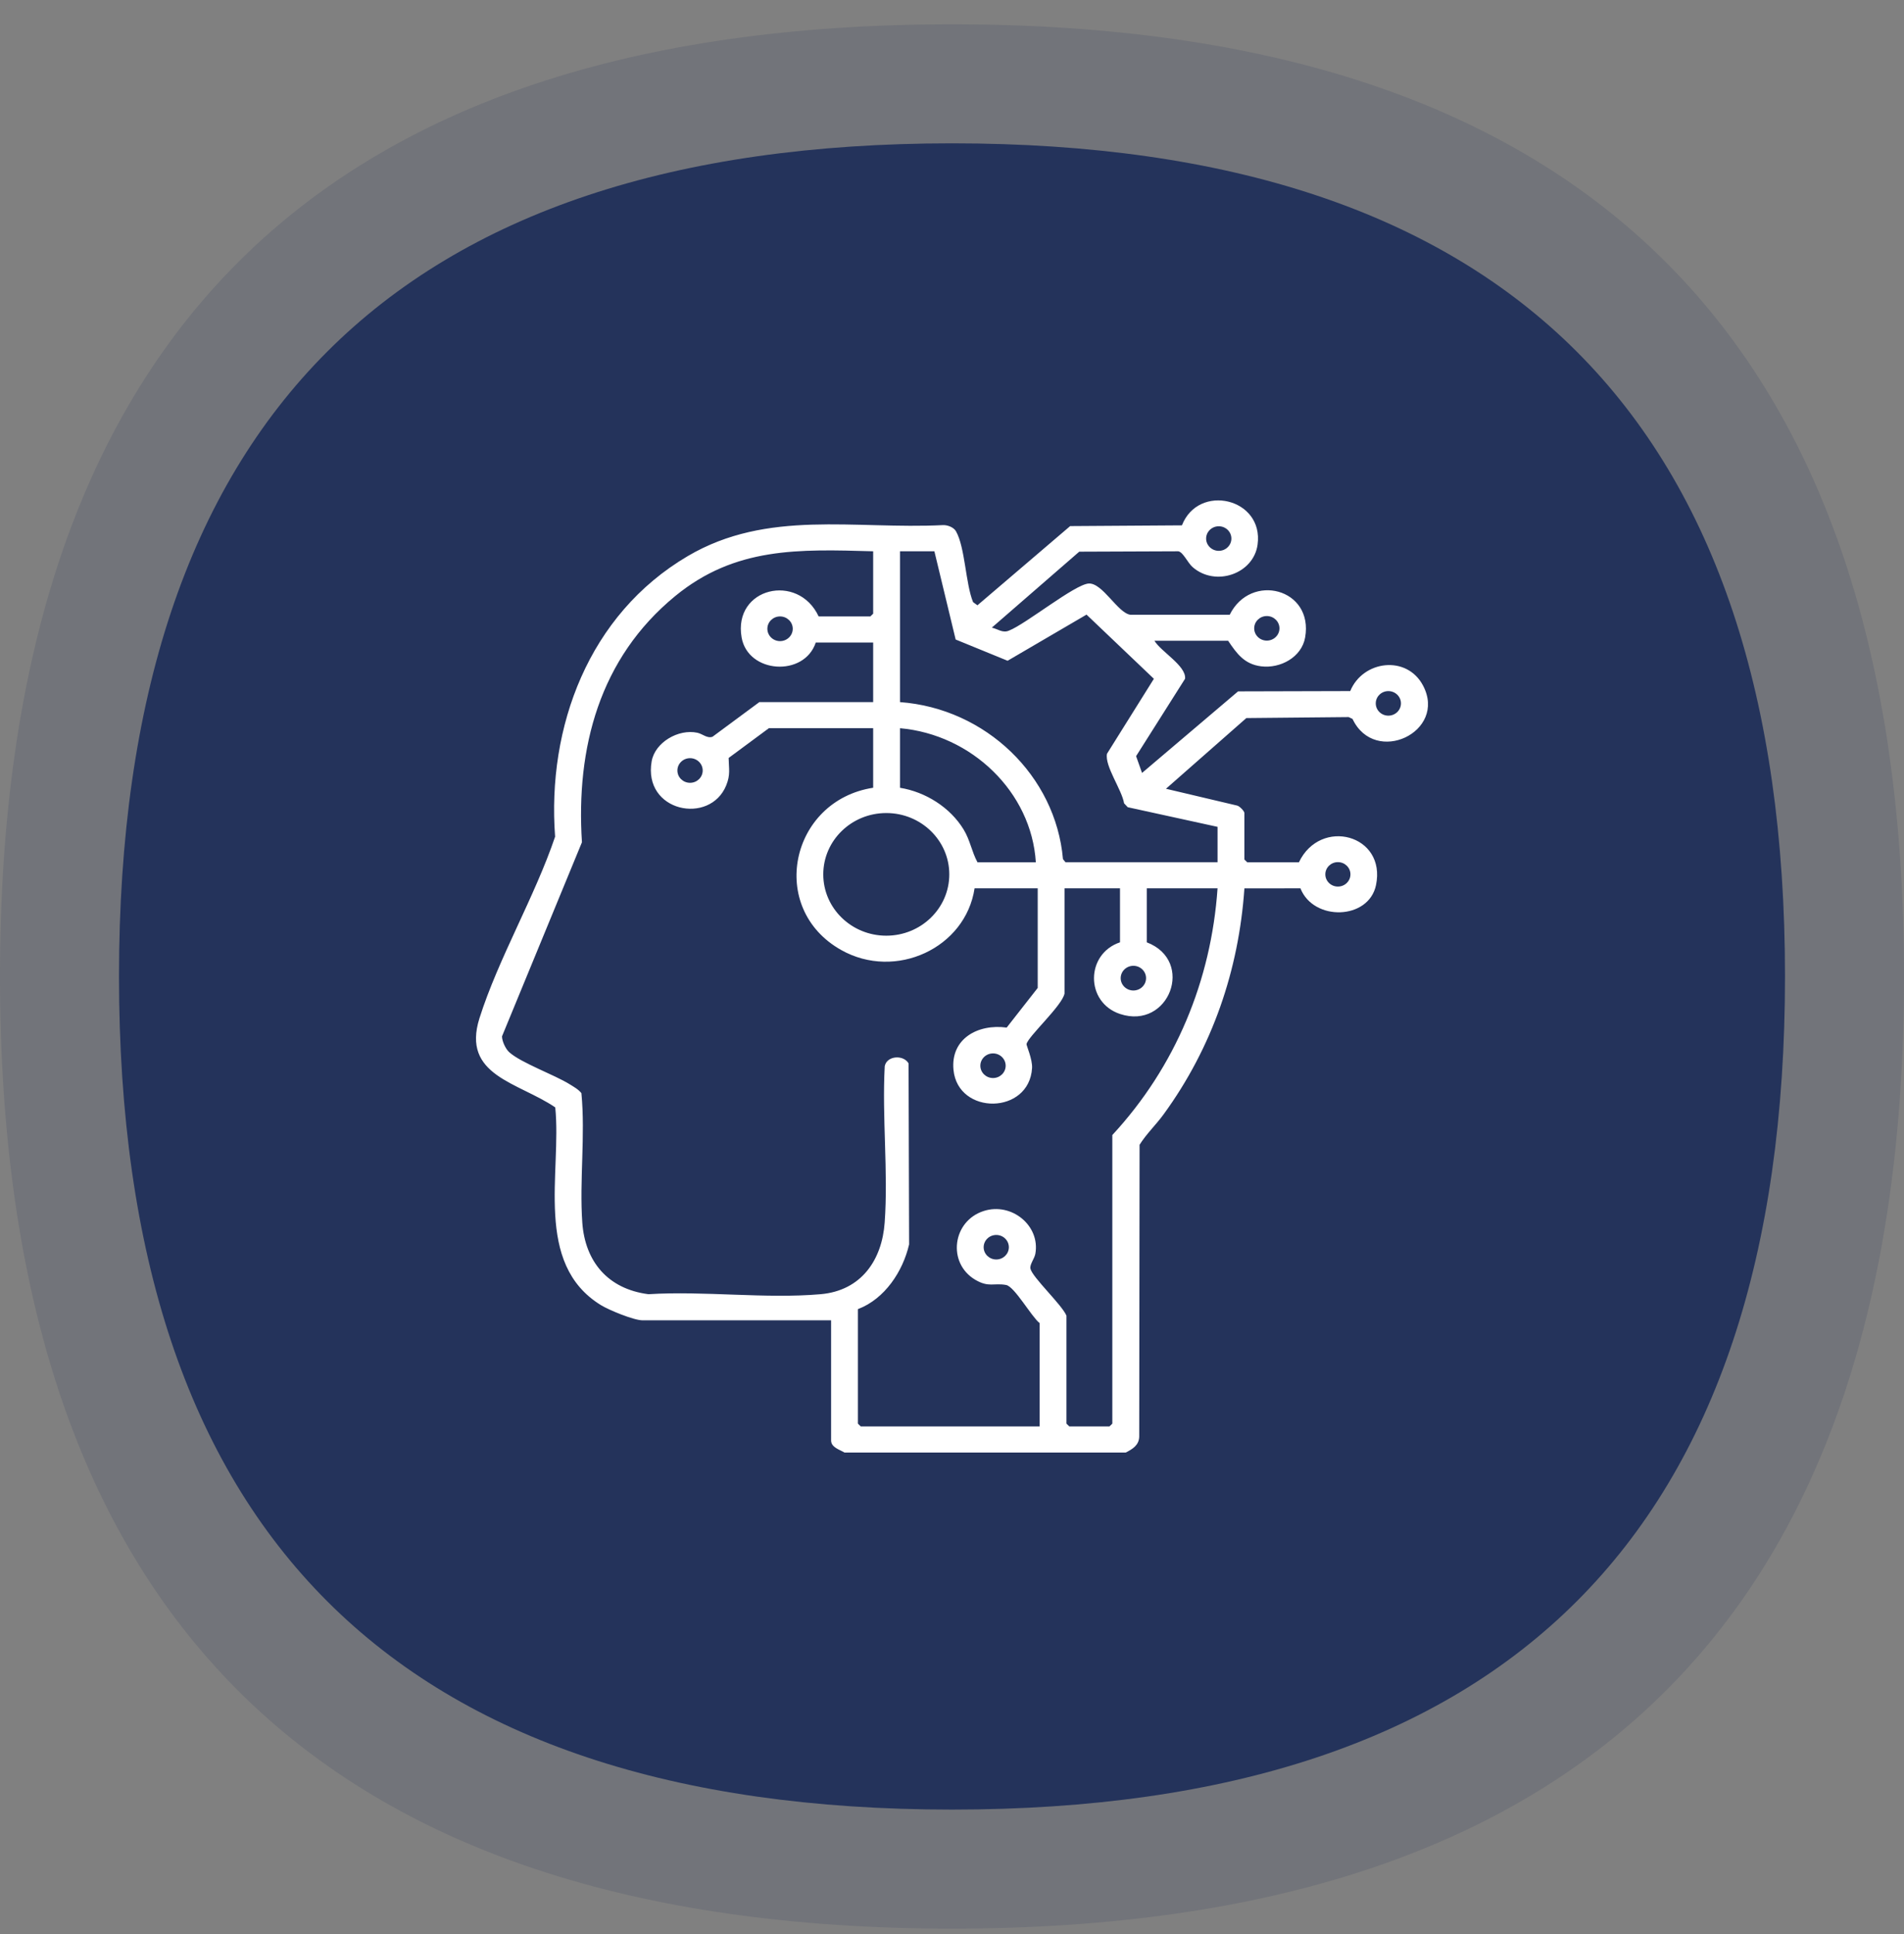
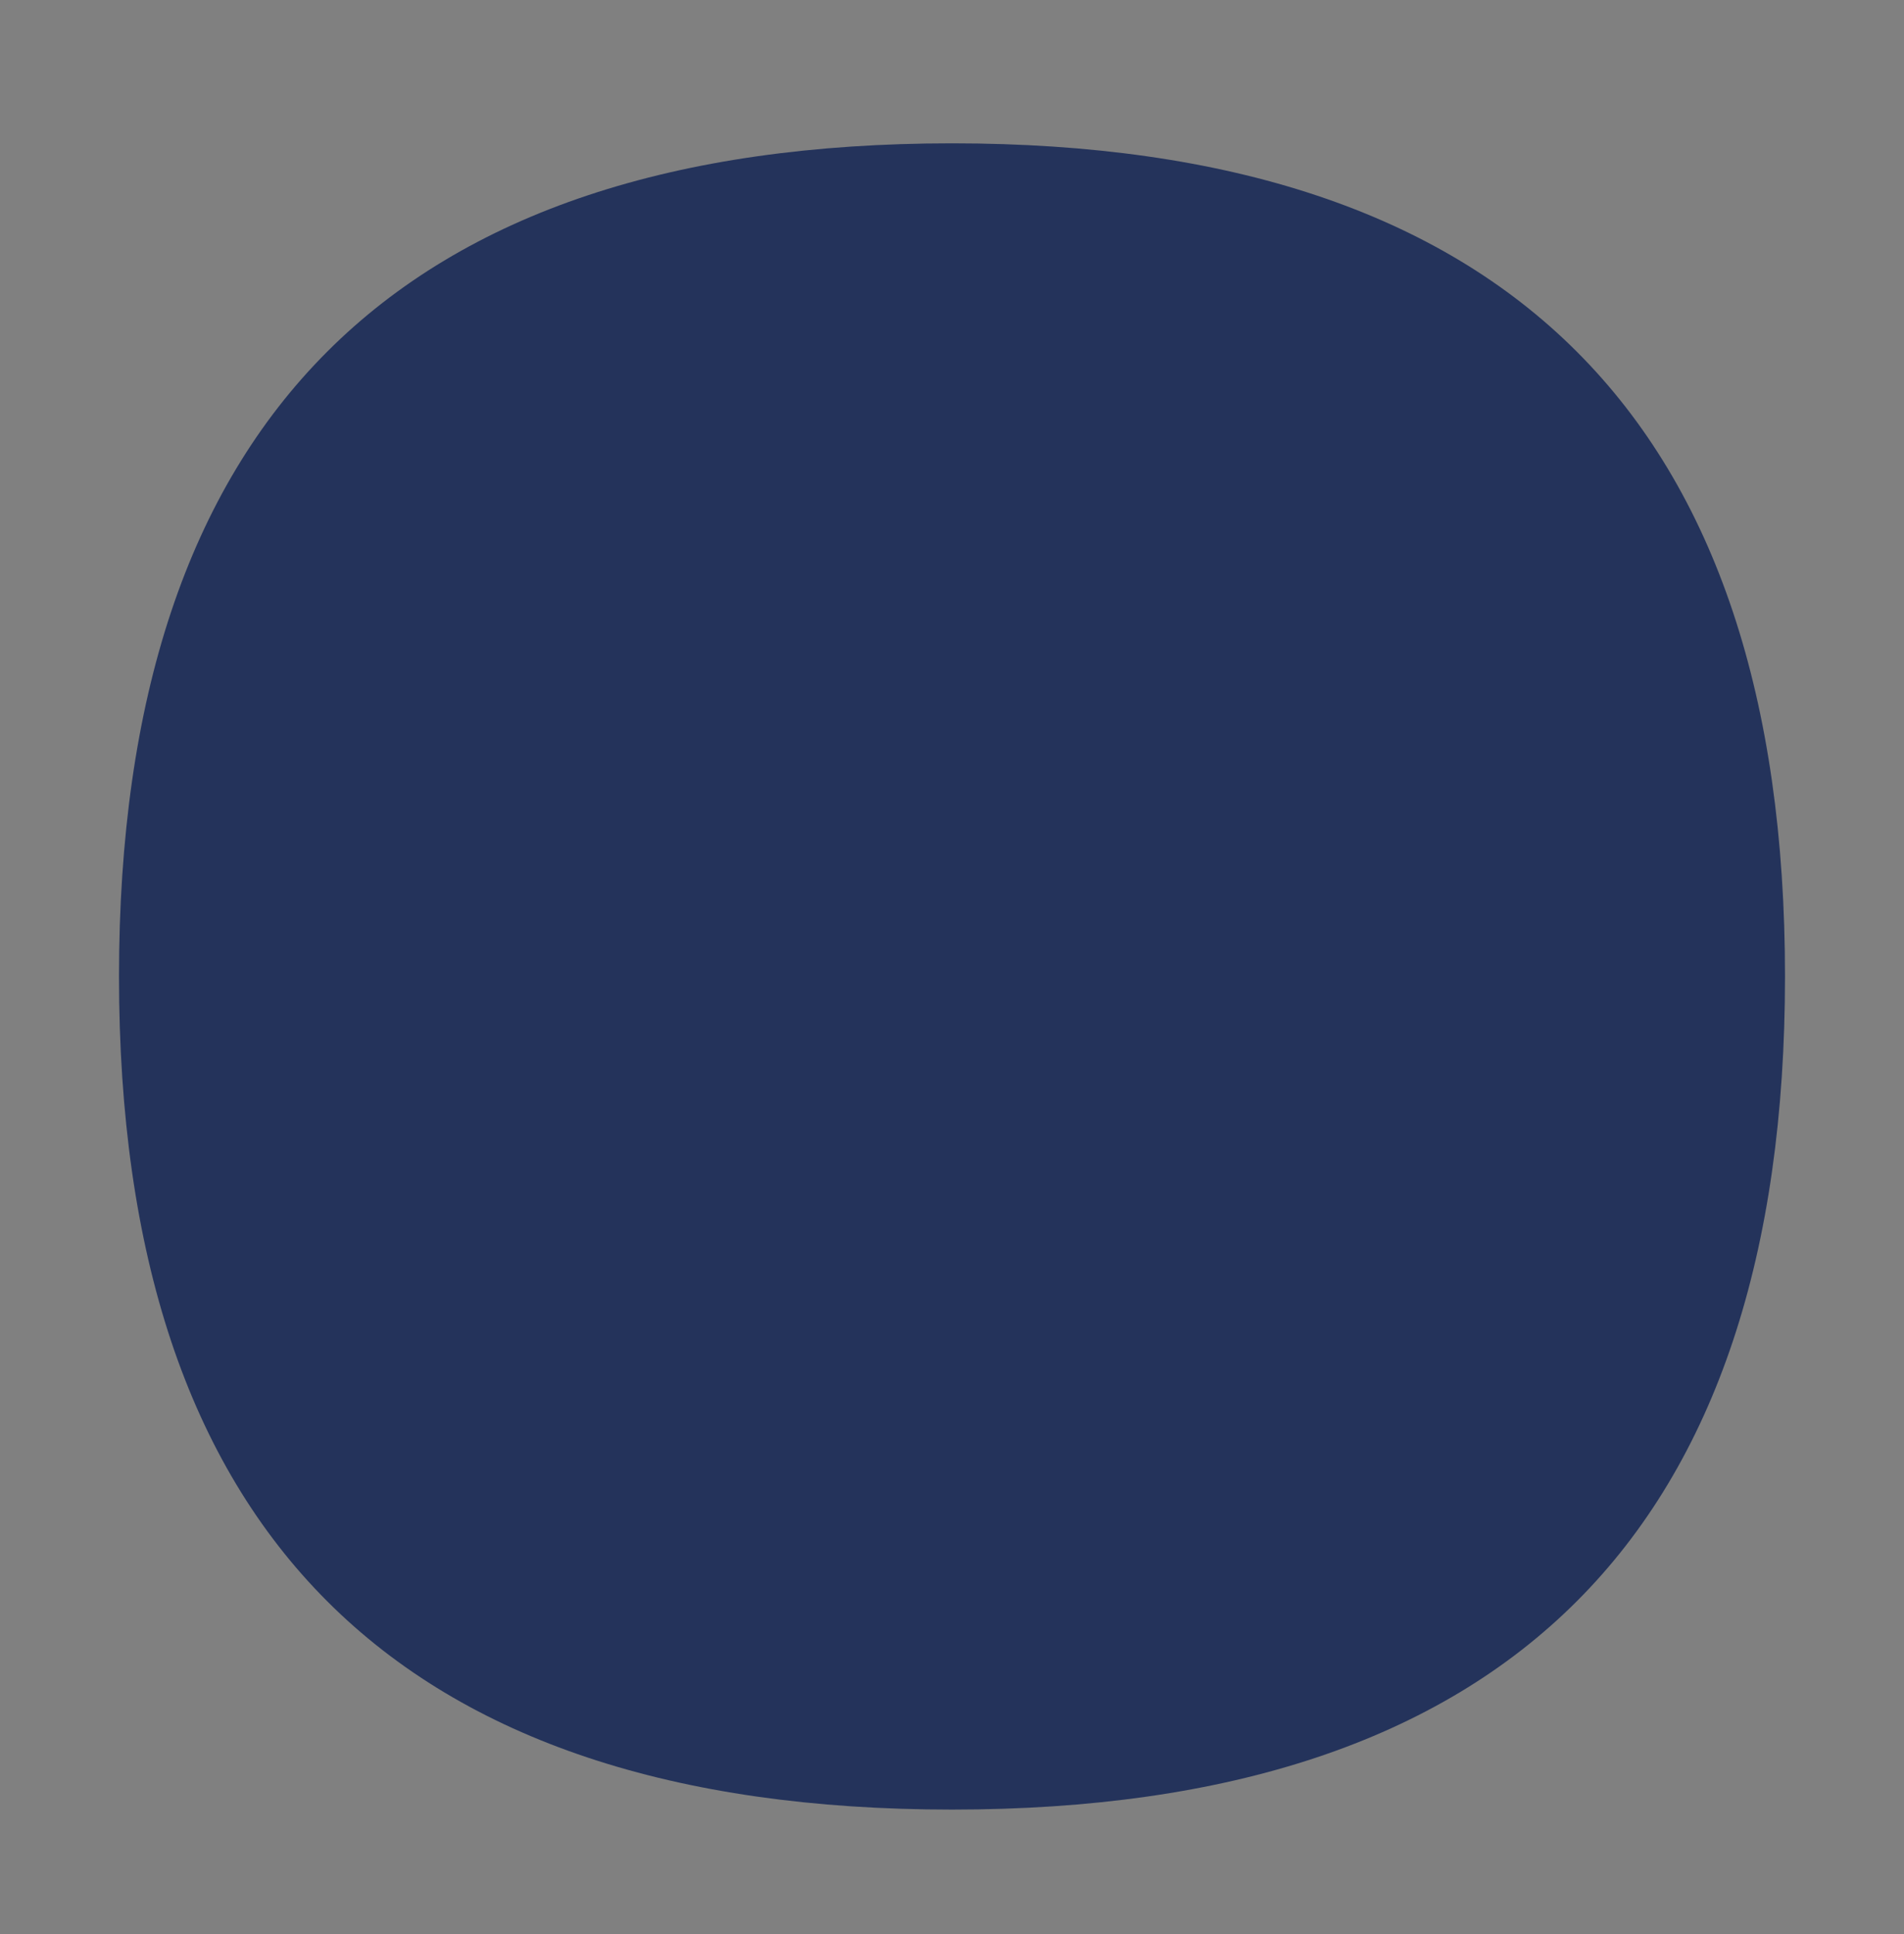
<svg xmlns="http://www.w3.org/2000/svg" width="64" height="65" viewBox="0 0 64 65" fill="none">
  <rect x="0" y="0" width="64" height="65" fill="#808080" stroke="none" />
-   <path opacity="0.15" d="M64 32.817C64 54.151 53.333 64.817 32 64.817C10.667 64.817 0 54.151 0 32.817C0 11.484 10.667 0.817 32 0.817C53.333 0.817 64 11.484 64 32.817Z" fill="#24335B" />
  <path d="M60 32.817C60 51.484 50.667 60.817 32 60.817C13.333 60.817 4 51.484 4 32.817C4 14.151 13.333 4.817 32 4.817C50.667 4.817 60 14.151 60 32.817Z" fill="#24335B" />
  <g clip-path="url(#clip0_5200_41967)">
-     <path d="M28.386 48.817C28.224 48.72 27.936 48.645 27.936 48.41V44.374H21.601C21.304 44.374 20.47 44.03 20.197 43.862C17.928 42.464 18.885 39.399 18.664 37.218C17.422 36.372 15.506 36.153 16.117 34.219C16.754 32.209 17.975 30.141 18.659 28.12C18.384 24.434 19.784 20.652 23.117 18.69C25.798 17.111 28.717 17.797 31.701 17.648C31.855 17.643 32.059 17.722 32.135 17.857C32.444 18.407 32.453 19.609 32.708 20.236L32.855 20.343L35.972 17.681L39.729 17.656C40.285 16.23 42.486 16.74 42.272 18.304C42.137 19.287 40.859 19.731 40.09 19.061C39.921 18.914 39.771 18.558 39.608 18.528L36.277 18.541L33.338 21.094C33.538 21.136 33.702 21.289 33.919 21.192C34.475 20.977 36.129 19.638 36.595 19.611C37.062 19.585 37.572 20.605 37.997 20.661H41.335C42.039 19.233 44.162 19.774 43.87 21.425C43.753 22.088 43.037 22.475 42.391 22.394C41.824 22.323 41.569 21.961 41.281 21.534H38.805C39.016 21.897 39.882 22.378 39.834 22.812L38.188 25.413L38.388 25.977L41.616 23.236L45.386 23.226C45.808 22.196 47.287 22.003 47.834 23.042C48.654 24.598 46.215 25.754 45.463 24.162L45.333 24.1L41.894 24.133L39.192 26.509L41.572 27.071C41.662 27.082 41.828 27.263 41.828 27.322V28.886L41.925 28.98H43.661C44.384 27.462 46.606 28.048 46.252 29.748C46.007 30.92 44.153 30.972 43.712 29.855L41.829 29.857C41.639 32.608 40.749 35.205 39.115 37.448C38.859 37.801 38.536 38.104 38.305 38.474L38.293 48.287C38.283 48.573 38.07 48.699 37.841 48.818H28.387L28.386 48.817ZM41.391 18.1C41.391 17.872 41.201 17.687 40.967 17.687C40.733 17.687 40.542 17.872 40.542 18.1C40.542 18.328 40.733 18.513 40.967 18.513C41.201 18.513 41.391 18.328 41.391 18.1ZM29.351 18.528C26.84 18.456 24.709 18.382 22.697 20.032C20.147 22.122 19.357 25.143 19.561 28.307L16.874 34.83C16.874 34.991 16.994 35.253 17.117 35.363C17.522 35.725 18.622 36.115 19.145 36.438C19.287 36.526 19.438 36.608 19.543 36.739C19.681 38.164 19.473 39.675 19.573 41.09C19.667 42.399 20.431 43.32 21.796 43.496C23.664 43.379 25.738 43.657 27.582 43.496C28.957 43.376 29.648 42.341 29.737 41.087C29.859 39.383 29.646 37.552 29.739 35.833C29.807 35.479 30.365 35.438 30.54 35.738L30.558 41.822C30.35 42.725 29.743 43.655 28.837 43.998V47.847L28.933 47.94H34.946V44.468C34.67 44.252 34.104 43.239 33.819 43.186C33.405 43.11 33.237 43.28 32.779 43.009C31.834 42.448 32.01 41.036 33.068 40.699C34.003 40.399 34.971 41.192 34.802 42.137C34.773 42.3 34.607 42.499 34.636 42.636C34.698 42.928 35.692 43.846 35.847 44.217V47.847L35.943 47.94H37.293L37.389 47.847V38.147C39.516 35.85 40.713 32.948 40.926 29.855H38.547V31.67C40.178 32.292 39.298 34.624 37.648 34.078C36.476 33.689 36.487 32.058 37.647 31.67V29.855H35.782V33.391C35.704 33.8 34.558 34.831 34.505 35.09C34.497 35.132 34.709 35.604 34.691 35.896C34.597 37.467 32.201 37.49 32.05 35.957C31.948 34.915 32.863 34.403 33.838 34.535L34.881 33.203V29.854H32.759C32.455 31.867 30.102 32.954 28.278 31.93C25.785 30.531 26.56 26.907 29.35 26.475V24.473H25.845L24.492 25.474C24.499 25.838 24.557 26.036 24.411 26.394C23.864 27.741 21.604 27.285 21.905 25.583C22.019 24.946 22.806 24.491 23.438 24.626C23.616 24.663 23.766 24.825 23.95 24.761L25.524 23.597H29.35V21.594H27.421C27.032 22.762 25.14 22.638 24.928 21.423C24.636 19.748 26.827 19.235 27.518 20.718H29.254L29.35 20.625V18.528H29.351ZM31.409 18.528H30.252V23.597C33.131 23.807 35.486 26.074 35.73 28.873L35.814 28.978H40.926V27.789L37.907 27.129L37.784 26.998C37.71 26.54 37.127 25.744 37.21 25.332L38.786 22.813L36.522 20.656L33.869 22.207L32.123 21.493L31.408 18.528H31.409ZM26.647 21.132C26.647 20.903 26.455 20.717 26.22 20.717C25.985 20.717 25.794 20.903 25.794 21.132C25.794 21.361 25.985 21.547 26.22 21.547C26.455 21.547 26.647 21.361 26.647 21.132ZM43.007 21.117C43.007 20.889 42.816 20.704 42.582 20.704C42.348 20.704 42.158 20.889 42.158 21.117C42.158 21.345 42.348 21.53 42.582 21.53C42.816 21.53 43.007 21.345 43.007 21.117ZM47.091 23.639C47.091 23.412 46.901 23.227 46.667 23.227C46.433 23.227 46.244 23.412 46.244 23.639C46.244 23.867 46.433 24.052 46.667 24.052C46.901 24.052 47.091 23.867 47.091 23.639ZM34.818 28.979C34.67 26.616 32.658 24.686 30.252 24.474V26.476C31.115 26.616 31.935 27.136 32.387 27.872C32.611 28.238 32.659 28.615 32.856 28.979H34.819H34.818ZM23.62 25.895C23.62 25.667 23.43 25.481 23.195 25.481C22.96 25.481 22.77 25.667 22.77 25.895C22.77 26.123 22.96 26.309 23.195 26.309C23.43 26.309 23.62 26.123 23.62 25.895ZM31.909 29.386C31.909 28.248 30.961 27.325 29.791 27.325C28.621 27.325 27.673 28.248 27.673 29.386C27.673 30.524 28.621 31.447 29.791 31.447C30.961 31.447 31.909 30.524 31.909 29.386ZM45.393 29.385C45.393 29.159 45.205 28.975 44.971 28.975C44.738 28.975 44.549 29.159 44.549 29.385C44.549 29.612 44.738 29.796 44.971 29.796C45.205 29.796 45.393 29.612 45.393 29.385ZM38.523 32.874C38.523 32.645 38.332 32.459 38.097 32.459C37.862 32.459 37.67 32.645 37.67 32.874C37.67 33.103 37.862 33.289 38.097 33.289C38.332 33.289 38.523 33.103 38.523 32.874ZM33.804 35.817C33.804 35.589 33.614 35.403 33.379 35.403C33.144 35.403 32.953 35.589 32.953 35.817C32.953 36.045 33.144 36.231 33.379 36.231C33.614 36.231 33.804 36.045 33.804 35.817ZM33.911 41.917C33.911 41.689 33.722 41.505 33.488 41.505C33.254 41.505 33.064 41.689 33.064 41.917C33.064 42.144 33.254 42.329 33.488 42.329C33.722 42.329 33.911 42.144 33.911 41.917Z" fill="white" />
-   </g>
+     </g>
  <defs>
    <clipPath id="clip0_5200_41967">
      <rect width="32" height="32" fill="white" transform="translate(16 16.817)" />
    </clipPath>
  </defs>
</svg>